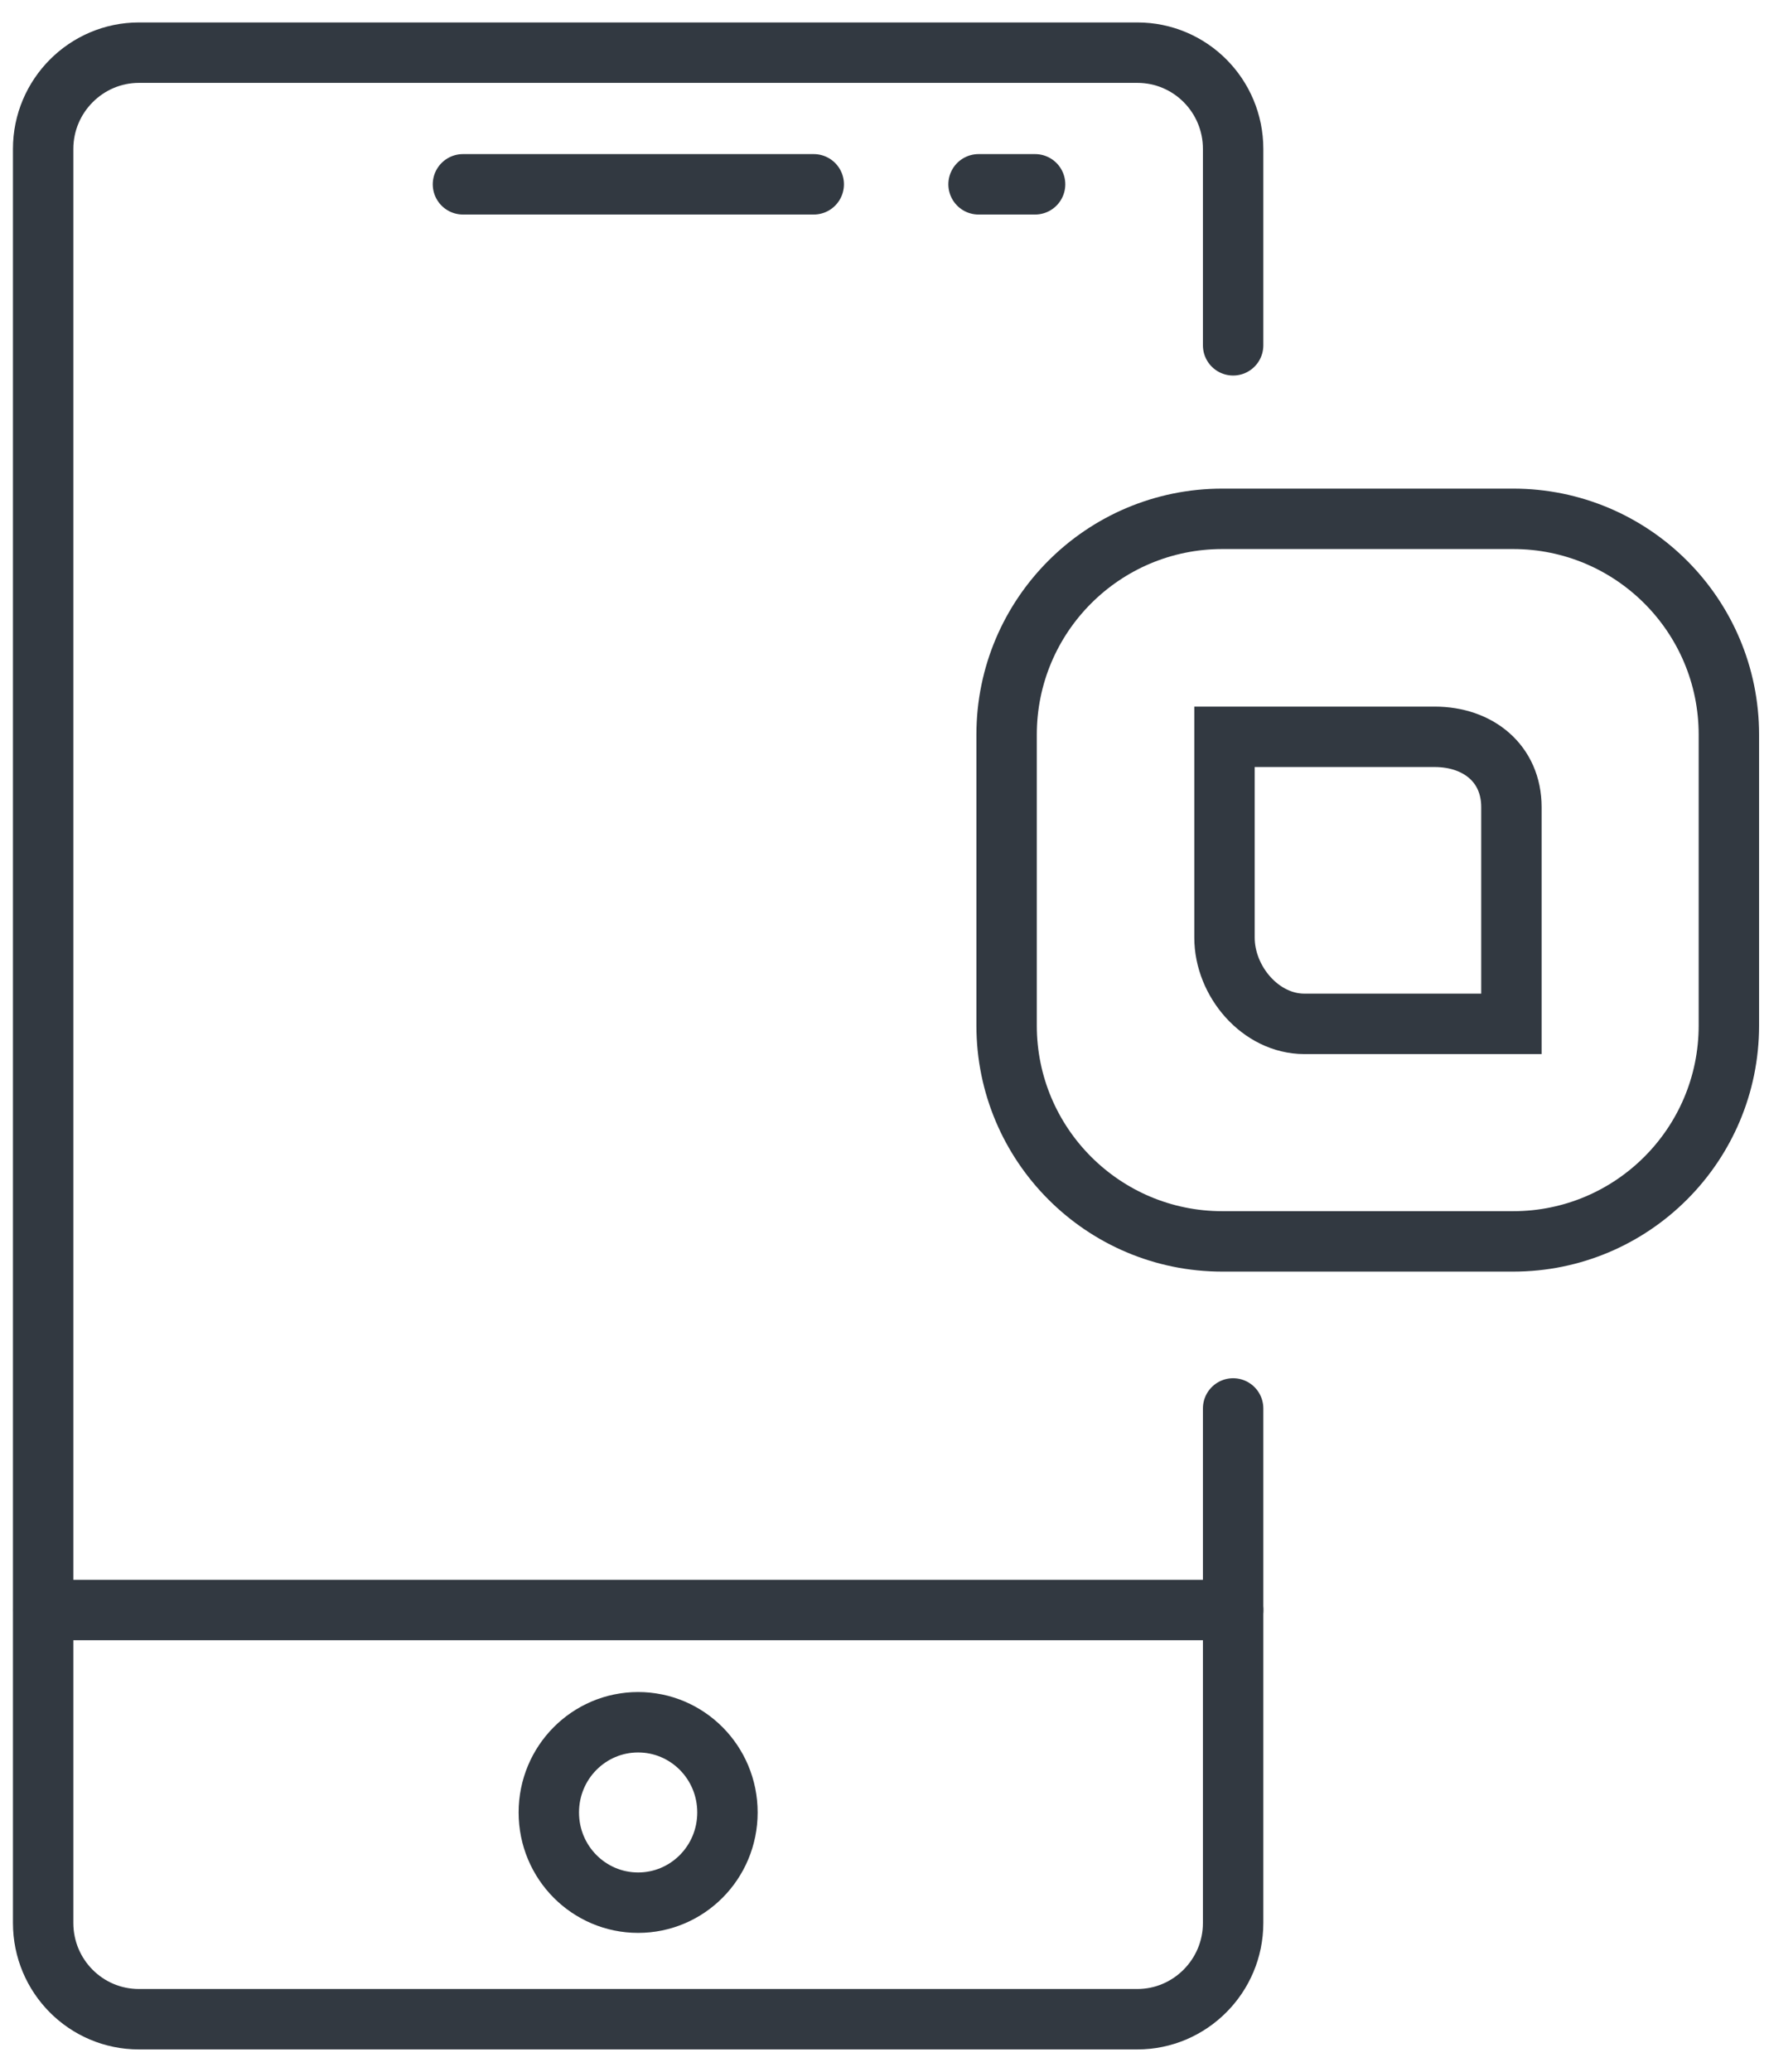
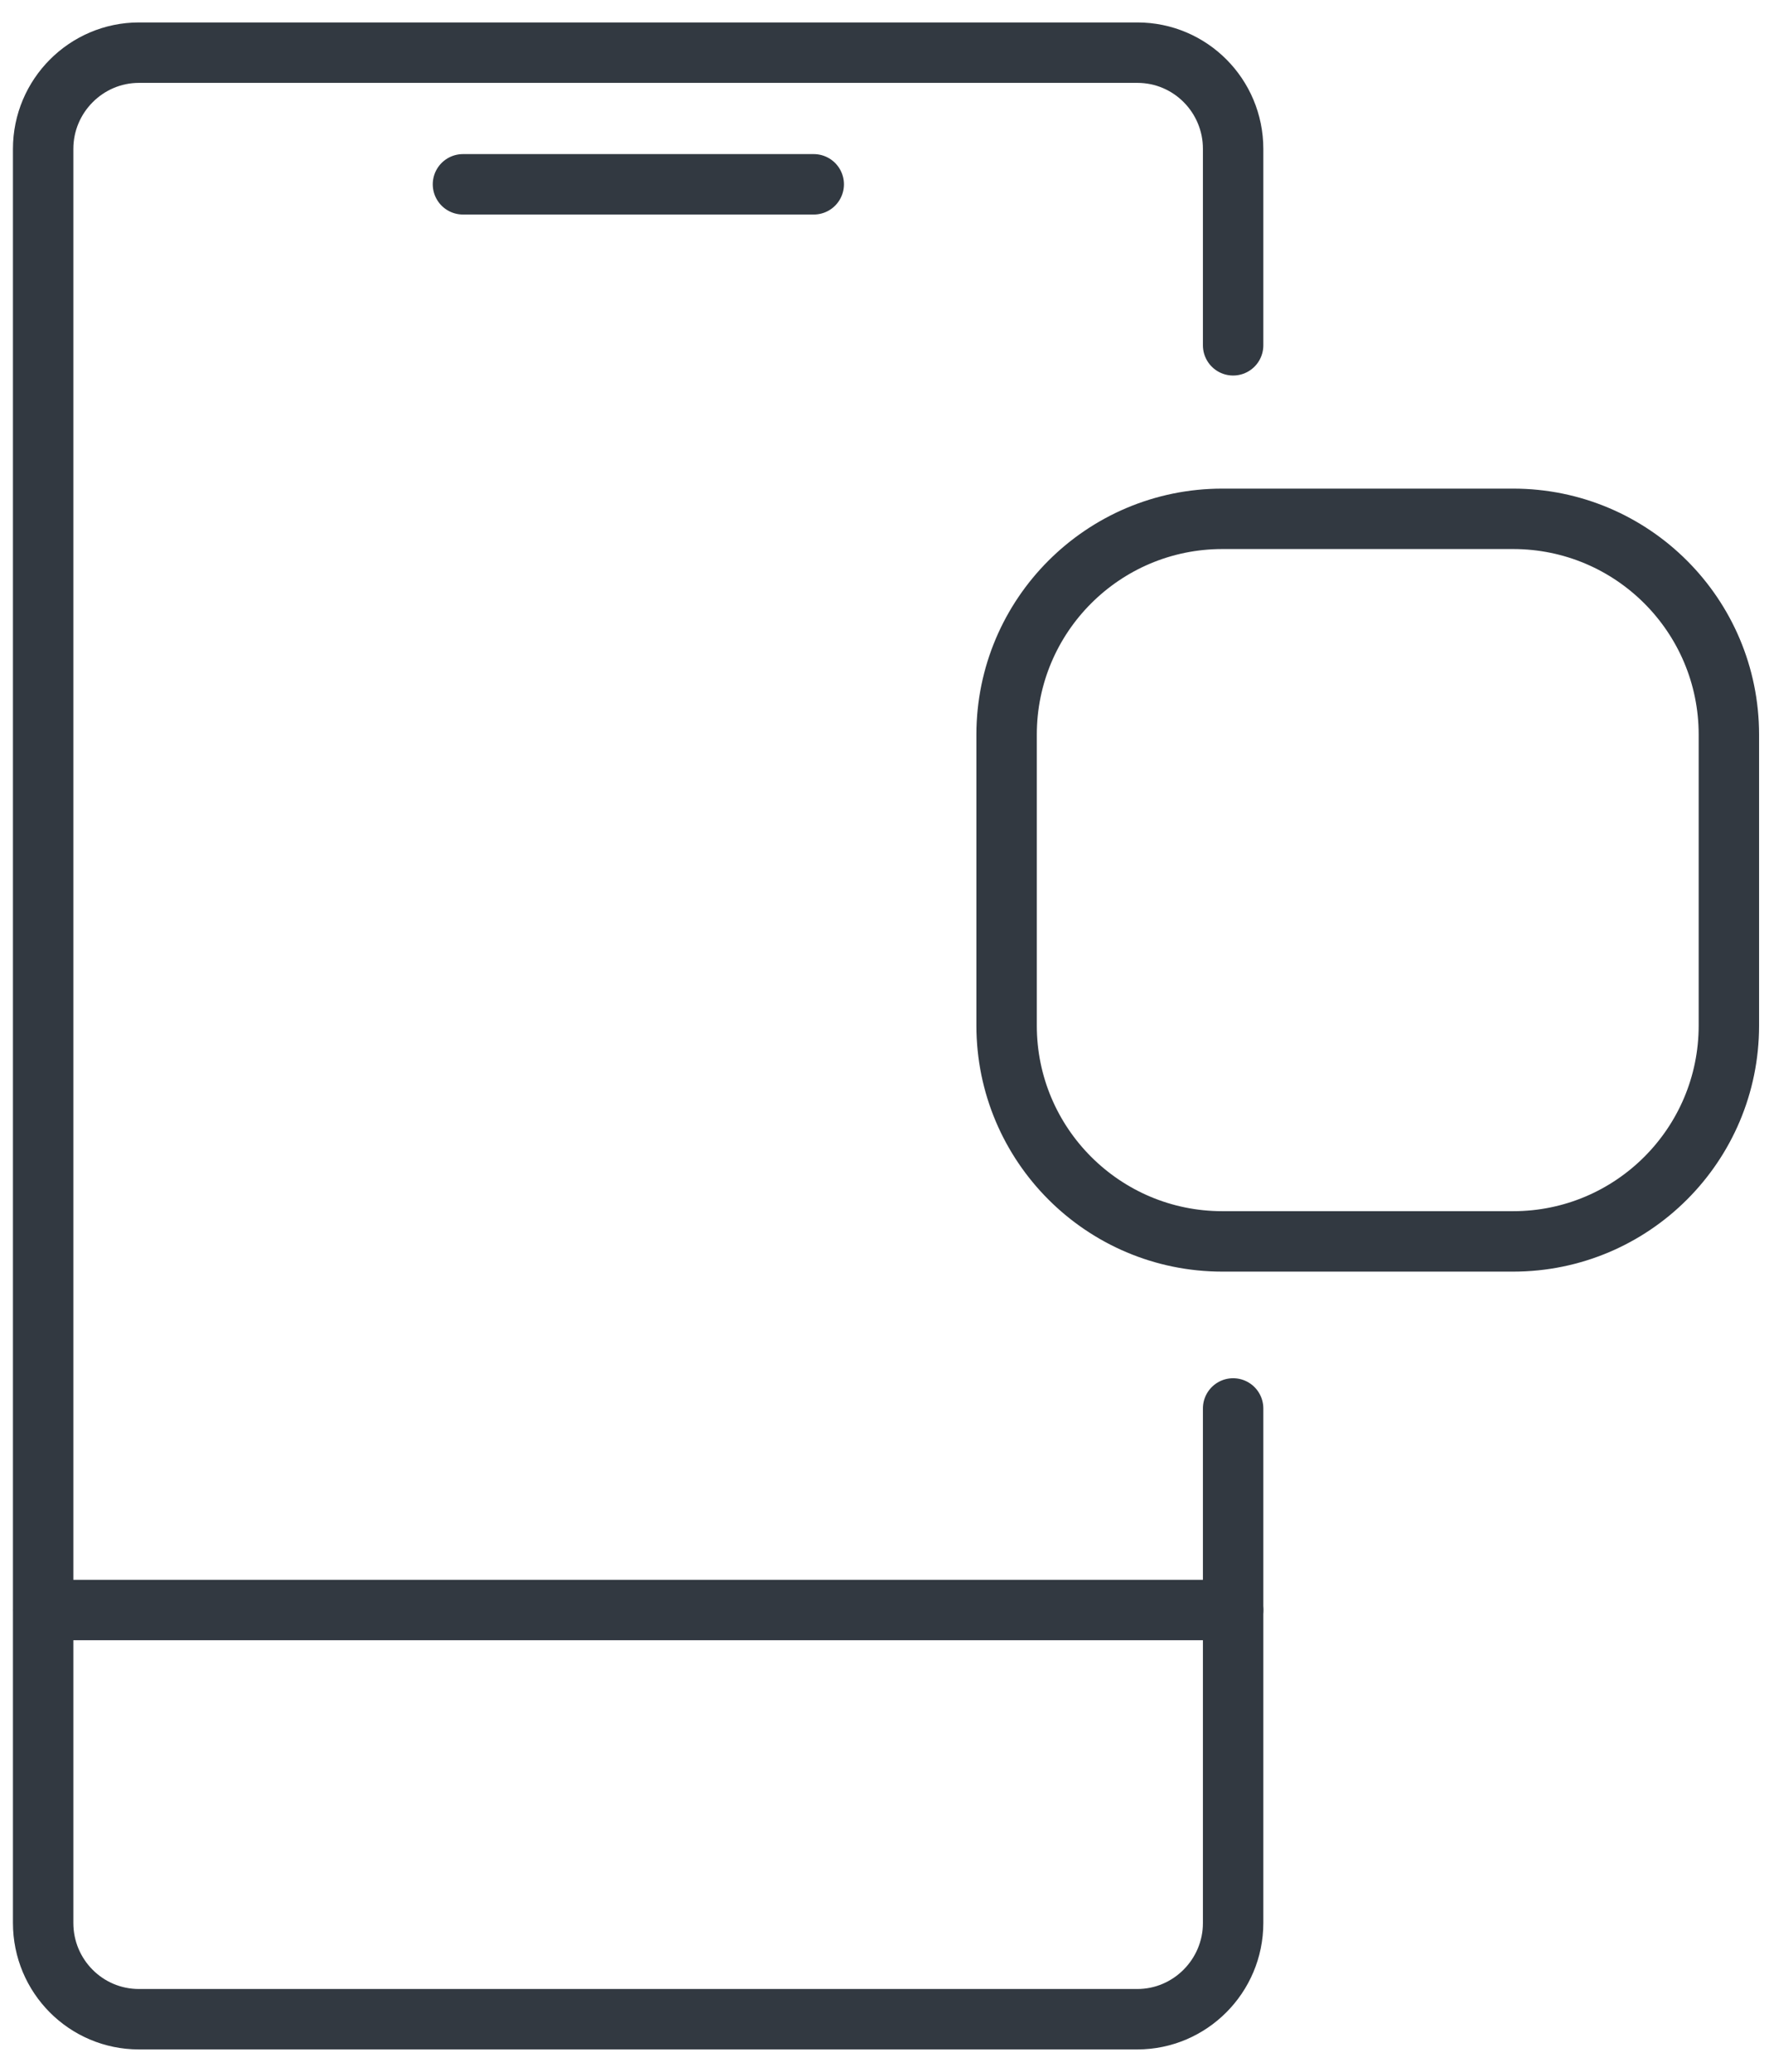
<svg xmlns="http://www.w3.org/2000/svg" width="41" height="48" viewBox="0 0 41 48" fill="none">
  <path d="M28.58 8V3.45C28.58 2.22 27.59 1.22 26.36 1.22H3.22C2 1.22 1 2.22 1 3.45V44.55C1 45.78 1.99 46.78 3.22 46.78H26.36C27.58 46.78 28.58 45.78 28.58 44.55V32.63" stroke="#323941" stroke-width="1.4" stroke-miterlimit="10" stroke-linecap="round" />
  <path d="M1.01 37.3H28.58" stroke="#323941" stroke-width="1.4" stroke-miterlimit="10" stroke-linecap="round" />
  <path d="M10.73 4.27H18.86" stroke="#323941" stroke-width="1.4" stroke-miterlimit="10" stroke-linecap="round" />
-   <path d="M22.68 4.27H23.99" stroke="#323941" stroke-width="1.4" stroke-miterlimit="10" stroke-linecap="round" />
-   <path d="M14.79 44.08C15.93 44.08 16.86 43.15 16.86 41.99C16.86 40.83 15.93 39.9 14.79 39.9C13.65 39.9 12.72 40.83 12.72 41.99C12.72 43.15 13.65 44.08 14.79 44.08Z" stroke="#323941" stroke-width="1.4" stroke-miterlimit="10" stroke-linecap="round" />
  <path d="M35.07 12.02H28.33C25.569 12.02 23.33 14.258 23.33 17.02V23.76C23.33 26.521 25.569 28.76 28.33 28.76H35.07C37.831 28.76 40.07 26.521 40.07 23.76V17.02C40.07 14.258 37.831 12.02 35.07 12.02Z" stroke="#323941" stroke-width="1.4" stroke-miterlimit="10" stroke-linecap="round" />
-   <path d="M35.03 18.7V23.72H30.23C29.22 23.72 28.38 22.74 28.38 21.72V17.07H33.25C34.26 17.07 35.03 17.69 35.03 18.7Z" stroke="#323941" stroke-width="1.4" stroke-miterlimit="10" stroke-linecap="round" />
</svg>